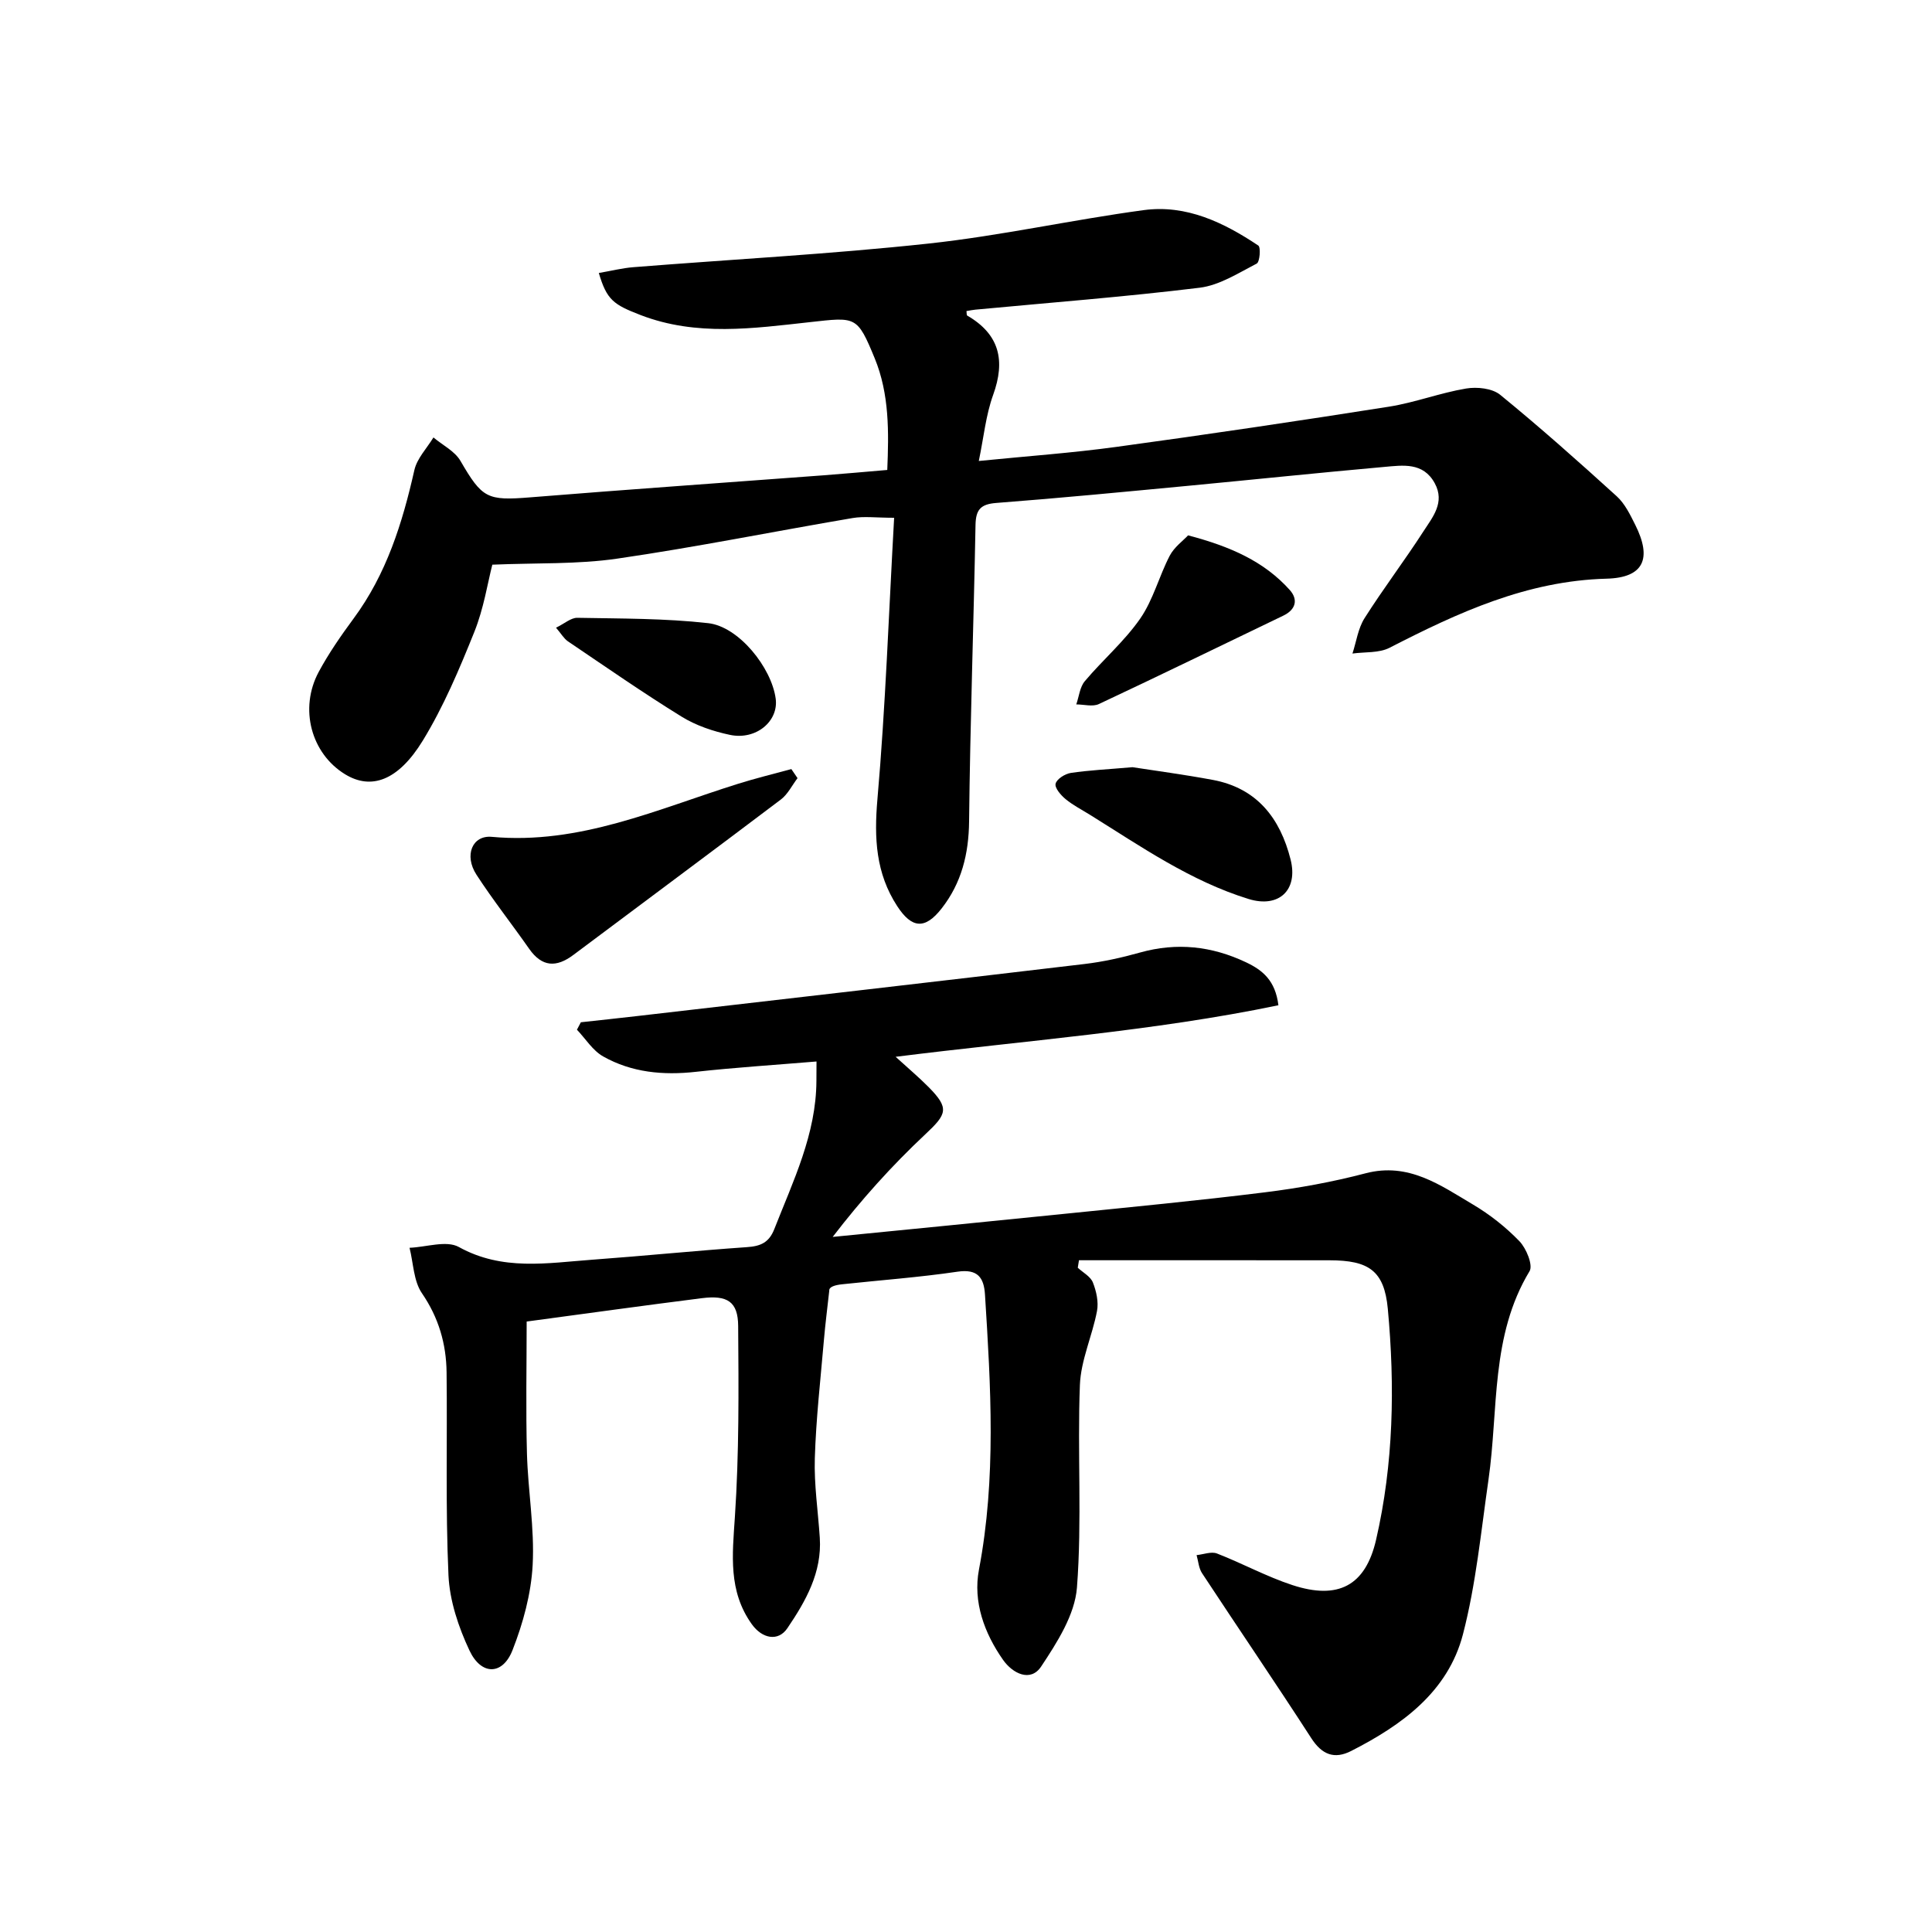
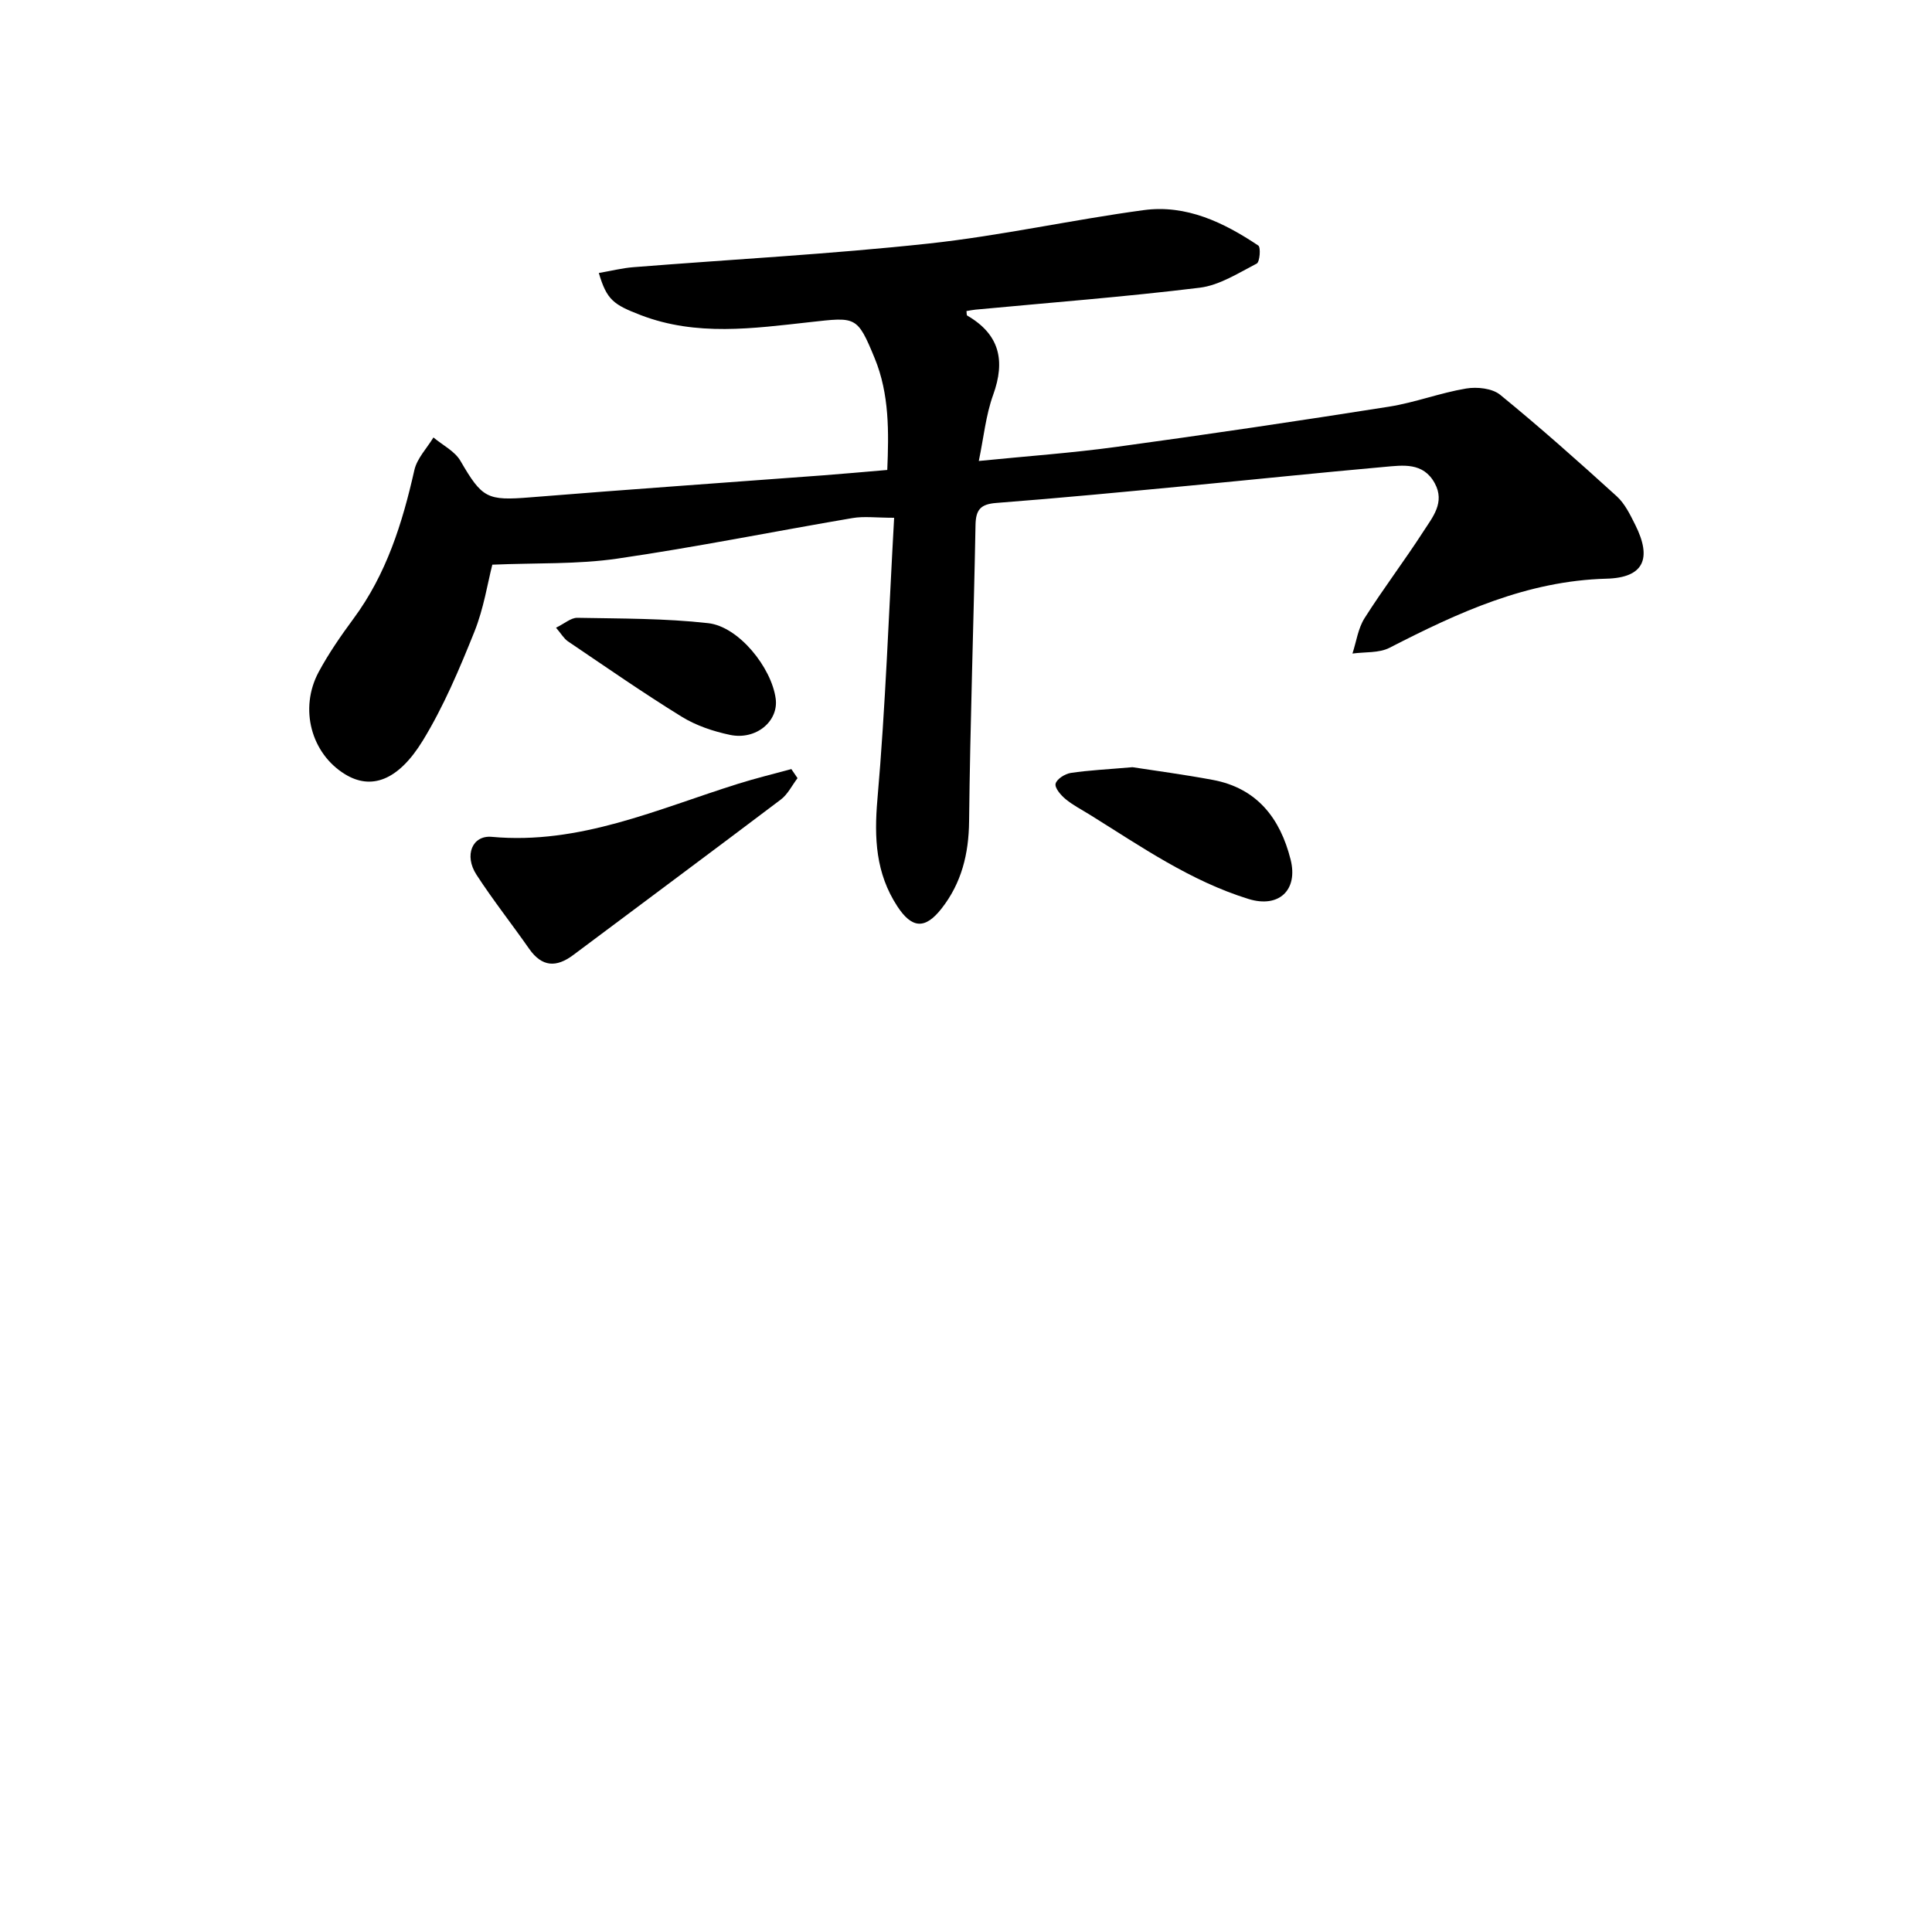
<svg xmlns="http://www.w3.org/2000/svg" enable-background="new 0 0 400 400" viewBox="0 0 400 400">
-   <path d="m169.05 219.77c-8.79.73-16.91 1.25-24.99 2.14-6.76.75-13.27.15-19.19-3.19-2.16-1.22-3.63-3.65-5.42-5.53.27-.51.54-1.03.81-1.54 3.84-.42 7.68-.83 11.51-1.27 30.92-3.58 61.84-7.12 92.74-10.79 3.88-.46 7.75-1.32 11.52-2.38 7.62-2.13 14.84-1.34 21.94 2.02 3.46 1.64 6.08 3.78 6.71 8.9-26.04 5.4-52.45 7.29-79.25 10.67 2.55 2.33 4.79 4.21 6.84 6.28 4.33 4.39 3.78 5.57-.69 9.76-6.93 6.49-13.3 13.59-19.18 21.25 15.93-1.58 31.86-3.13 47.78-4.76 13.93-1.42 27.87-2.75 41.76-4.48 6.99-.87 13.97-2.14 20.78-3.93 8.9-2.33 15.47 2.45 22.27 6.48 3.49 2.07 6.78 4.67 9.59 7.58 1.42 1.47 2.85 4.95 2.1 6.2-8.11 13.42-6.41 28.63-8.5 43.14-1.55 10.72-2.58 21.6-5.29 32.04-3.1 11.92-12.62 18.79-23.12 24.15-3.5 1.79-6.07.79-8.29-2.65-7.41-11.46-15.11-22.75-22.61-34.15-.69-1.04-.77-2.49-1.13-3.74 1.41-.14 3.03-.79 4.21-.34 5.26 2.04 10.27 4.79 15.61 6.54 9.47 3.11 15.14.17 17.34-9.37 3.63-15.75 3.92-31.83 2.43-47.84-.74-7.92-3.99-10.02-12.04-10.03-17.3-.02-34.6-.01-51.9-.01-.08.52-.17 1.03-.25 1.55 1.08 1 2.64 1.81 3.13 3.05.72 1.82 1.21 4.05.85 5.93-.98 5.15-3.35 10.18-3.54 15.32-.54 13.97.46 28.03-.61 41.93-.44 5.64-4.11 11.36-7.4 16.32-2.21 3.34-5.92 1.45-7.89-1.35-3.9-5.55-6.26-12.05-5-18.68 3.61-18.97 2.45-37.95 1.25-56.96-.22-3.49-1.48-5.36-5.69-4.74-7.93 1.17-15.94 1.75-23.92 2.61-1.37.15-2.71.5-2.63 1.32-.37 3.42-.82 6.83-1.11 10.25-.7 8.14-1.63 16.27-1.88 24.43-.17 5.48.67 10.99 1.03 16.49.46 7.19-2.91 13.1-6.71 18.71-1.91 2.83-5.23 2.17-7.37-.83-4.9-6.85-4.02-14.35-3.5-22.2.88-13.14.78-26.36.68-39.55-.04-5.02-2.22-6.41-7.48-5.75-12.13 1.53-24.23 3.22-36.31 4.84 0 9.17-.19 18.26.06 27.34.21 7.71 1.59 15.43 1.18 23.08-.32 5.95-1.98 12.04-4.17 17.62-2.04 5.21-6.45 5.27-8.9.09-2.28-4.84-4.12-10.33-4.36-15.61-.63-13.98-.22-28-.39-42-.07-5.91-1.64-11.33-5.11-16.39-1.73-2.53-1.76-6.23-2.56-9.4 3.45-.13 7.63-1.59 10.21-.16 9.02 5 18.31 3.31 27.62 2.63 10.67-.78 21.32-1.86 31.99-2.6 2.83-.19 4.6-.91 5.71-3.76 3.9-9.95 8.66-19.63 8.71-30.67.02-.9.02-1.82.02-4.01z" />
  <path d="m123.98 56.52c2.62-.45 4.86-1.02 7.13-1.2 20.37-1.62 40.8-2.7 61.1-4.89 14.94-1.61 29.7-4.92 44.61-6.93 8.79-1.18 16.56 2.56 23.7 7.34.54.36.31 3.41-.33 3.73-3.81 1.97-7.72 4.5-11.82 5-15.43 1.89-30.95 3.08-46.43 4.54-.61.06-1.22.19-1.84.29.06.41 0 .86.16.94 6.7 3.89 7.93 9.31 5.36 16.42-1.52 4.2-1.95 8.8-2.97 13.68 9.87-.99 19.24-1.65 28.52-2.92 18.83-2.57 37.62-5.36 56.39-8.32 5.39-.85 10.59-2.86 15.98-3.76 2.26-.38 5.41-.05 7.06 1.3 8.26 6.74 16.24 13.84 24.13 21.01 1.68 1.53 2.78 3.81 3.83 5.91 3.49 6.96 1.81 10.95-5.95 11.15-16.48.44-30.72 7.01-44.91 14.3-2.19 1.13-5.11.84-7.69 1.2.81-2.46 1.16-5.21 2.51-7.33 3.87-6.11 8.27-11.89 12.19-17.97 1.89-2.93 4.5-5.97 2.35-9.94-2.39-4.42-6.61-3.74-10.46-3.4-13.47 1.2-26.92 2.61-40.39 3.89-13.31 1.26-26.62 2.55-39.94 3.57-3.25.25-4.24 1.39-4.3 4.56-.38 20.45-1.11 40.9-1.33 61.35-.07 6.76-1.57 12.79-5.69 18.05-3.44 4.4-6.17 4.15-9.19-.48-4.44-6.81-4.8-14.09-4.1-22.12 1.68-19.23 2.35-38.54 3.46-58.29-3.72 0-6.23-.35-8.62.06-16.25 2.76-32.41 6.03-48.72 8.4-8.24 1.2-16.69.86-25.85 1.25-.96 3.72-1.77 9.06-3.73 13.93-3.09 7.69-6.35 15.43-10.65 22.47-5.15 8.42-10.76 10.27-16.11 6.99-7.01-4.29-9.54-13.57-5.46-21.18 2.08-3.86 4.61-7.51 7.22-11.05 6.81-9.21 10.11-19.75 12.59-30.74.55-2.43 2.59-4.52 3.95-6.76 1.9 1.6 4.42 2.83 5.59 4.85 4.51 7.76 5.52 8.27 14.45 7.55 20.22-1.64 40.47-3.04 60.7-4.56 4.08-.31 8.15-.68 13.22-1.11.32-7.79.46-15.69-2.61-23.14-3.63-8.82-3.87-8.52-13.45-7.46-11.7 1.29-23.43 2.97-34.96-1.45-5.66-2.18-7.05-3.14-8.7-8.73z" />
  <path d="m165.12 161.11c-1.14 1.49-2.01 3.33-3.45 4.42-14.27 10.79-28.64 21.44-42.95 32.17-3.54 2.66-6.51 2.53-9.17-1.27-3.59-5.14-7.5-10.08-10.91-15.34-2.59-4-.87-8.2 3.18-7.83 18.2 1.67 34.34-5.77 51.01-10.99 3.63-1.14 7.34-2.04 11.01-3.04.43.62.85 1.25 1.28 1.88z" />
  <path d="m234.47 158.84c4.57.71 10.63 1.51 16.63 2.63 9.15 1.71 13.94 7.93 16.1 16.47 1.61 6.37-2.44 10.11-8.68 8.19-12.02-3.71-22.23-10.82-32.75-17.37-1.73-1.08-3.58-2.02-5.15-3.31-.98-.81-2.28-2.31-2.07-3.19.23-.96 1.93-2.04 3.13-2.23 3.72-.56 7.5-.73 12.79-1.19z" />
  <path d="m115.12 129.96c1.75-.85 3.09-2.07 4.4-2.05 9.05.17 18.14.1 27.11 1.11 6.33.71 13.11 9.2 13.97 15.64.62 4.65-4.05 8.62-9.46 7.49-3.47-.73-7.04-1.93-10.03-3.78-8-4.94-15.73-10.32-23.53-15.59-.83-.57-1.38-1.56-2.46-2.82z" />
-   <path d="m245.98 110.84c8.75 2.3 15.75 5.39 21.06 11.32 1.74 1.95 1.29 4.04-1.36 5.31-12.72 6.11-25.4 12.31-38.18 18.3-1.28.6-3.1.07-4.67.07.57-1.62.73-3.58 1.77-4.81 3.72-4.42 8.21-8.26 11.47-12.96 2.69-3.88 3.9-8.77 6.11-13.02.94-1.79 2.77-3.1 3.8-4.21z" />
</svg>